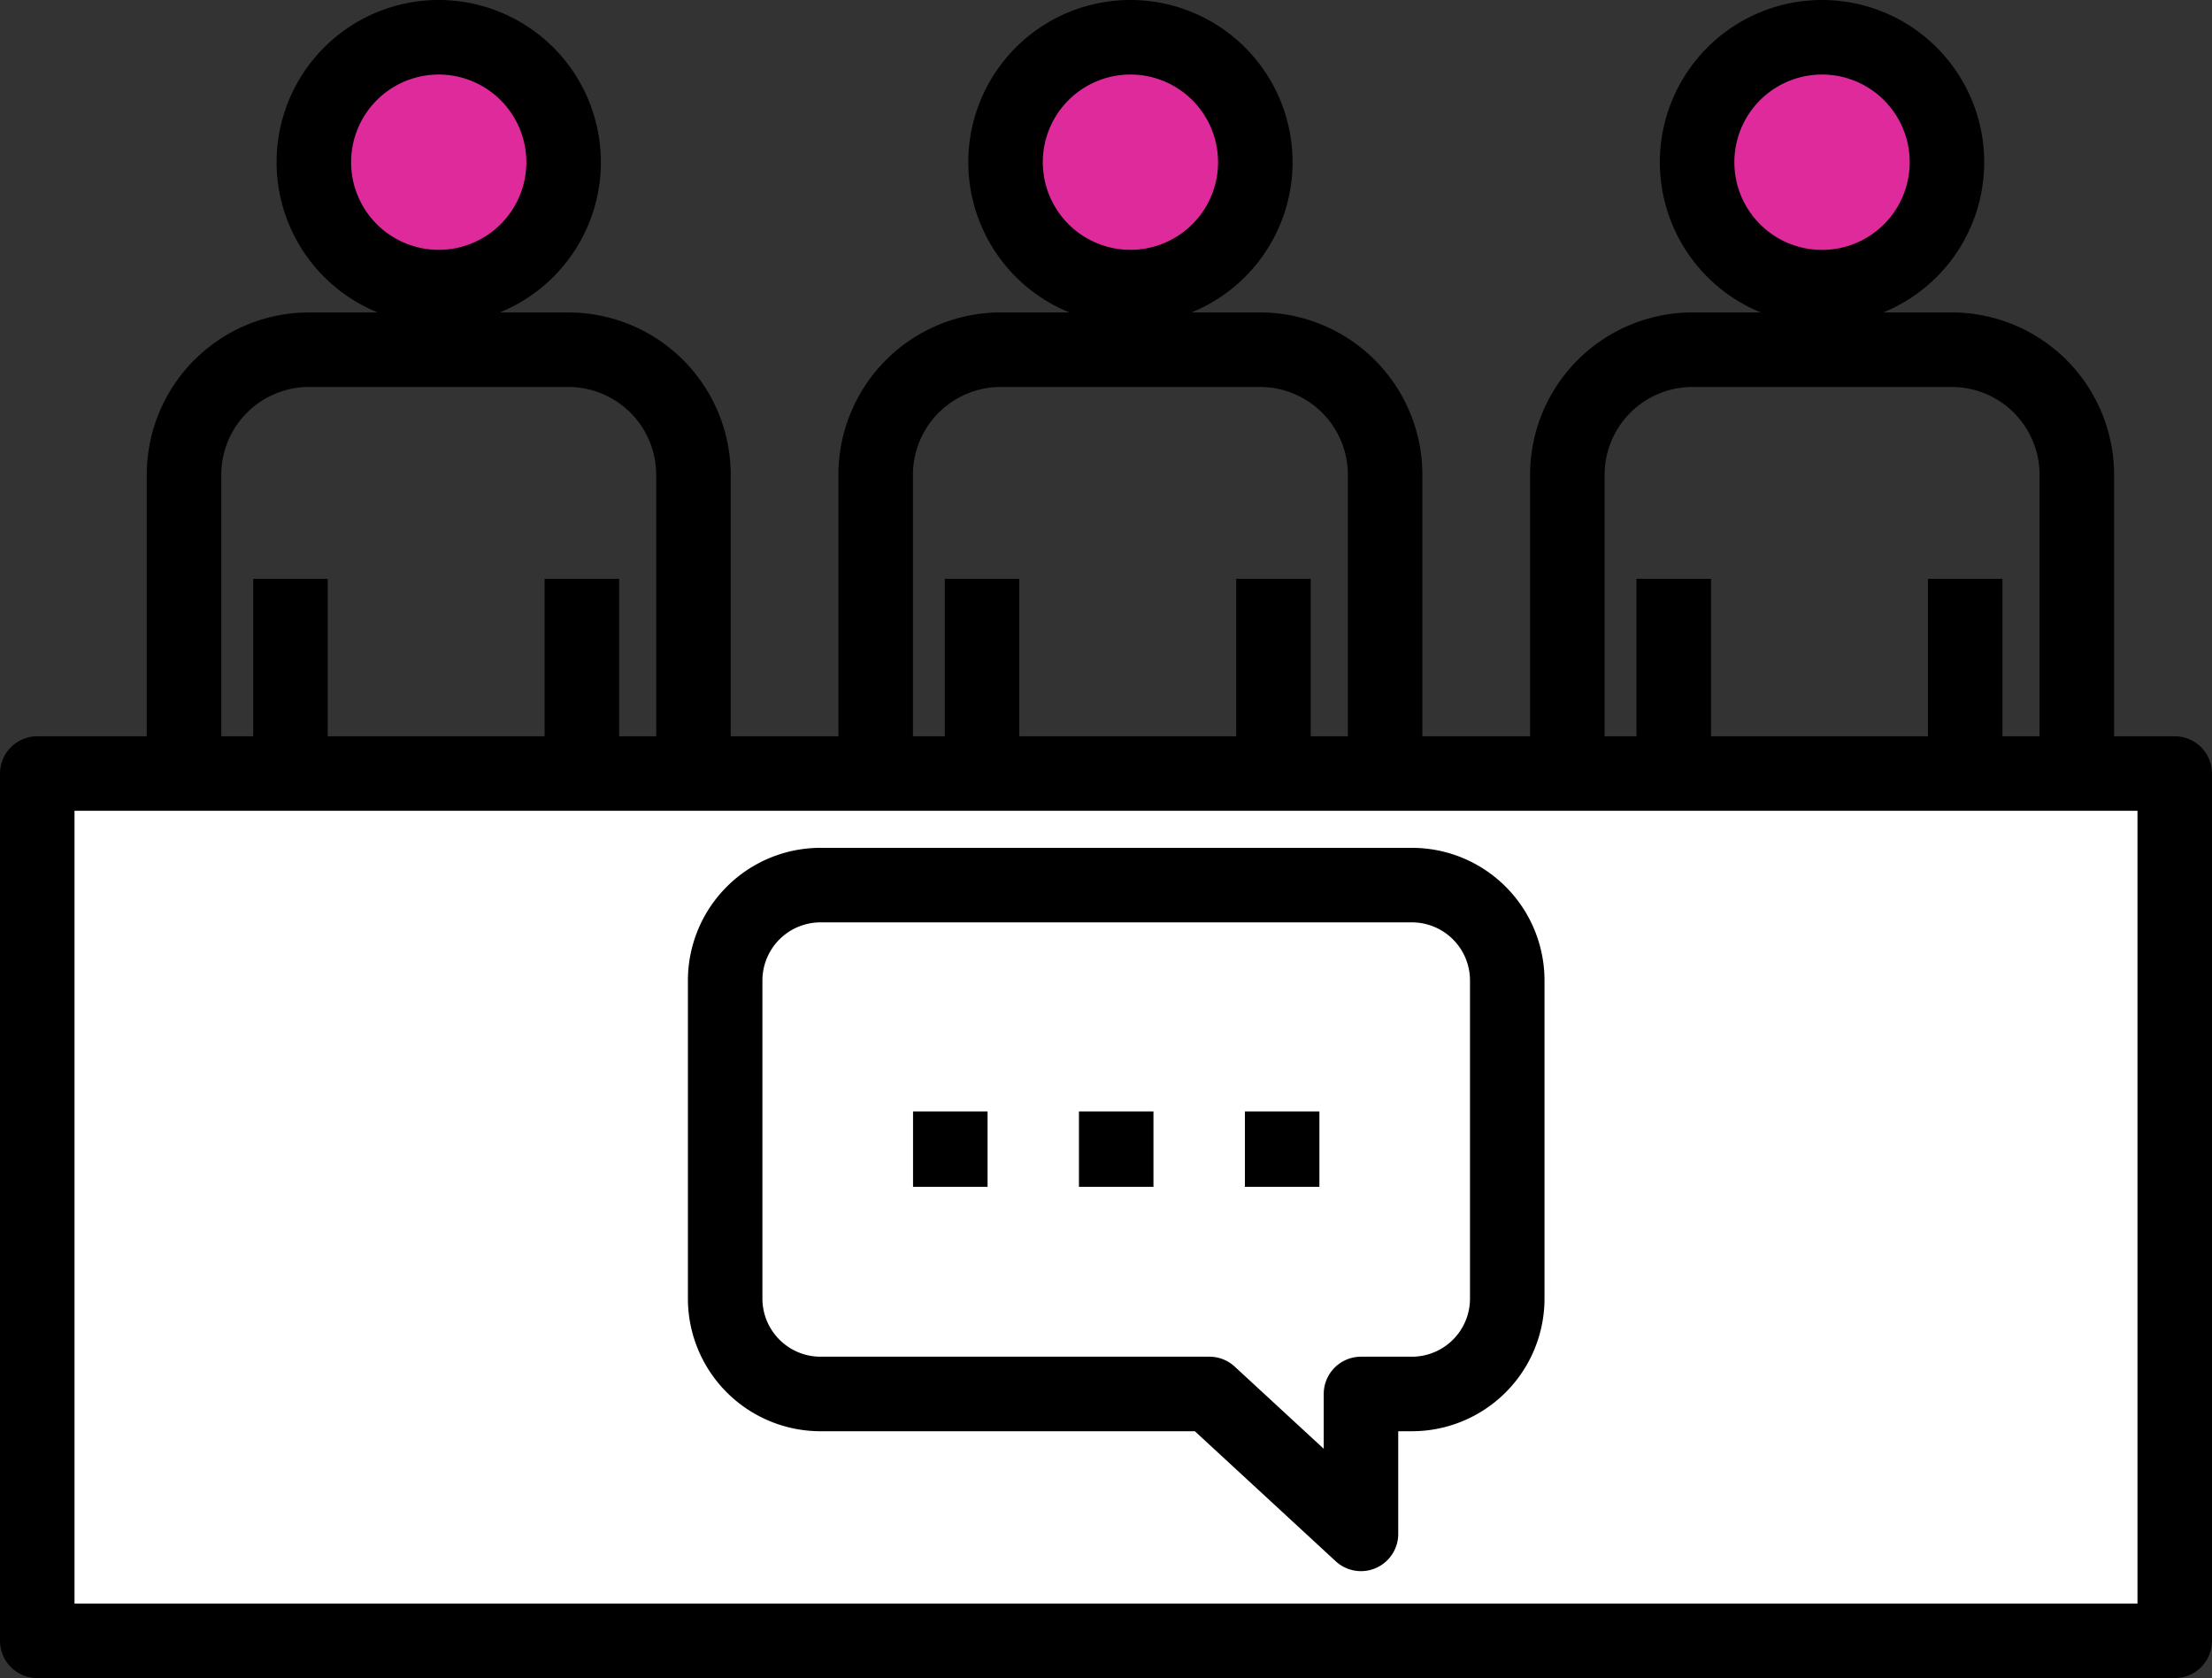
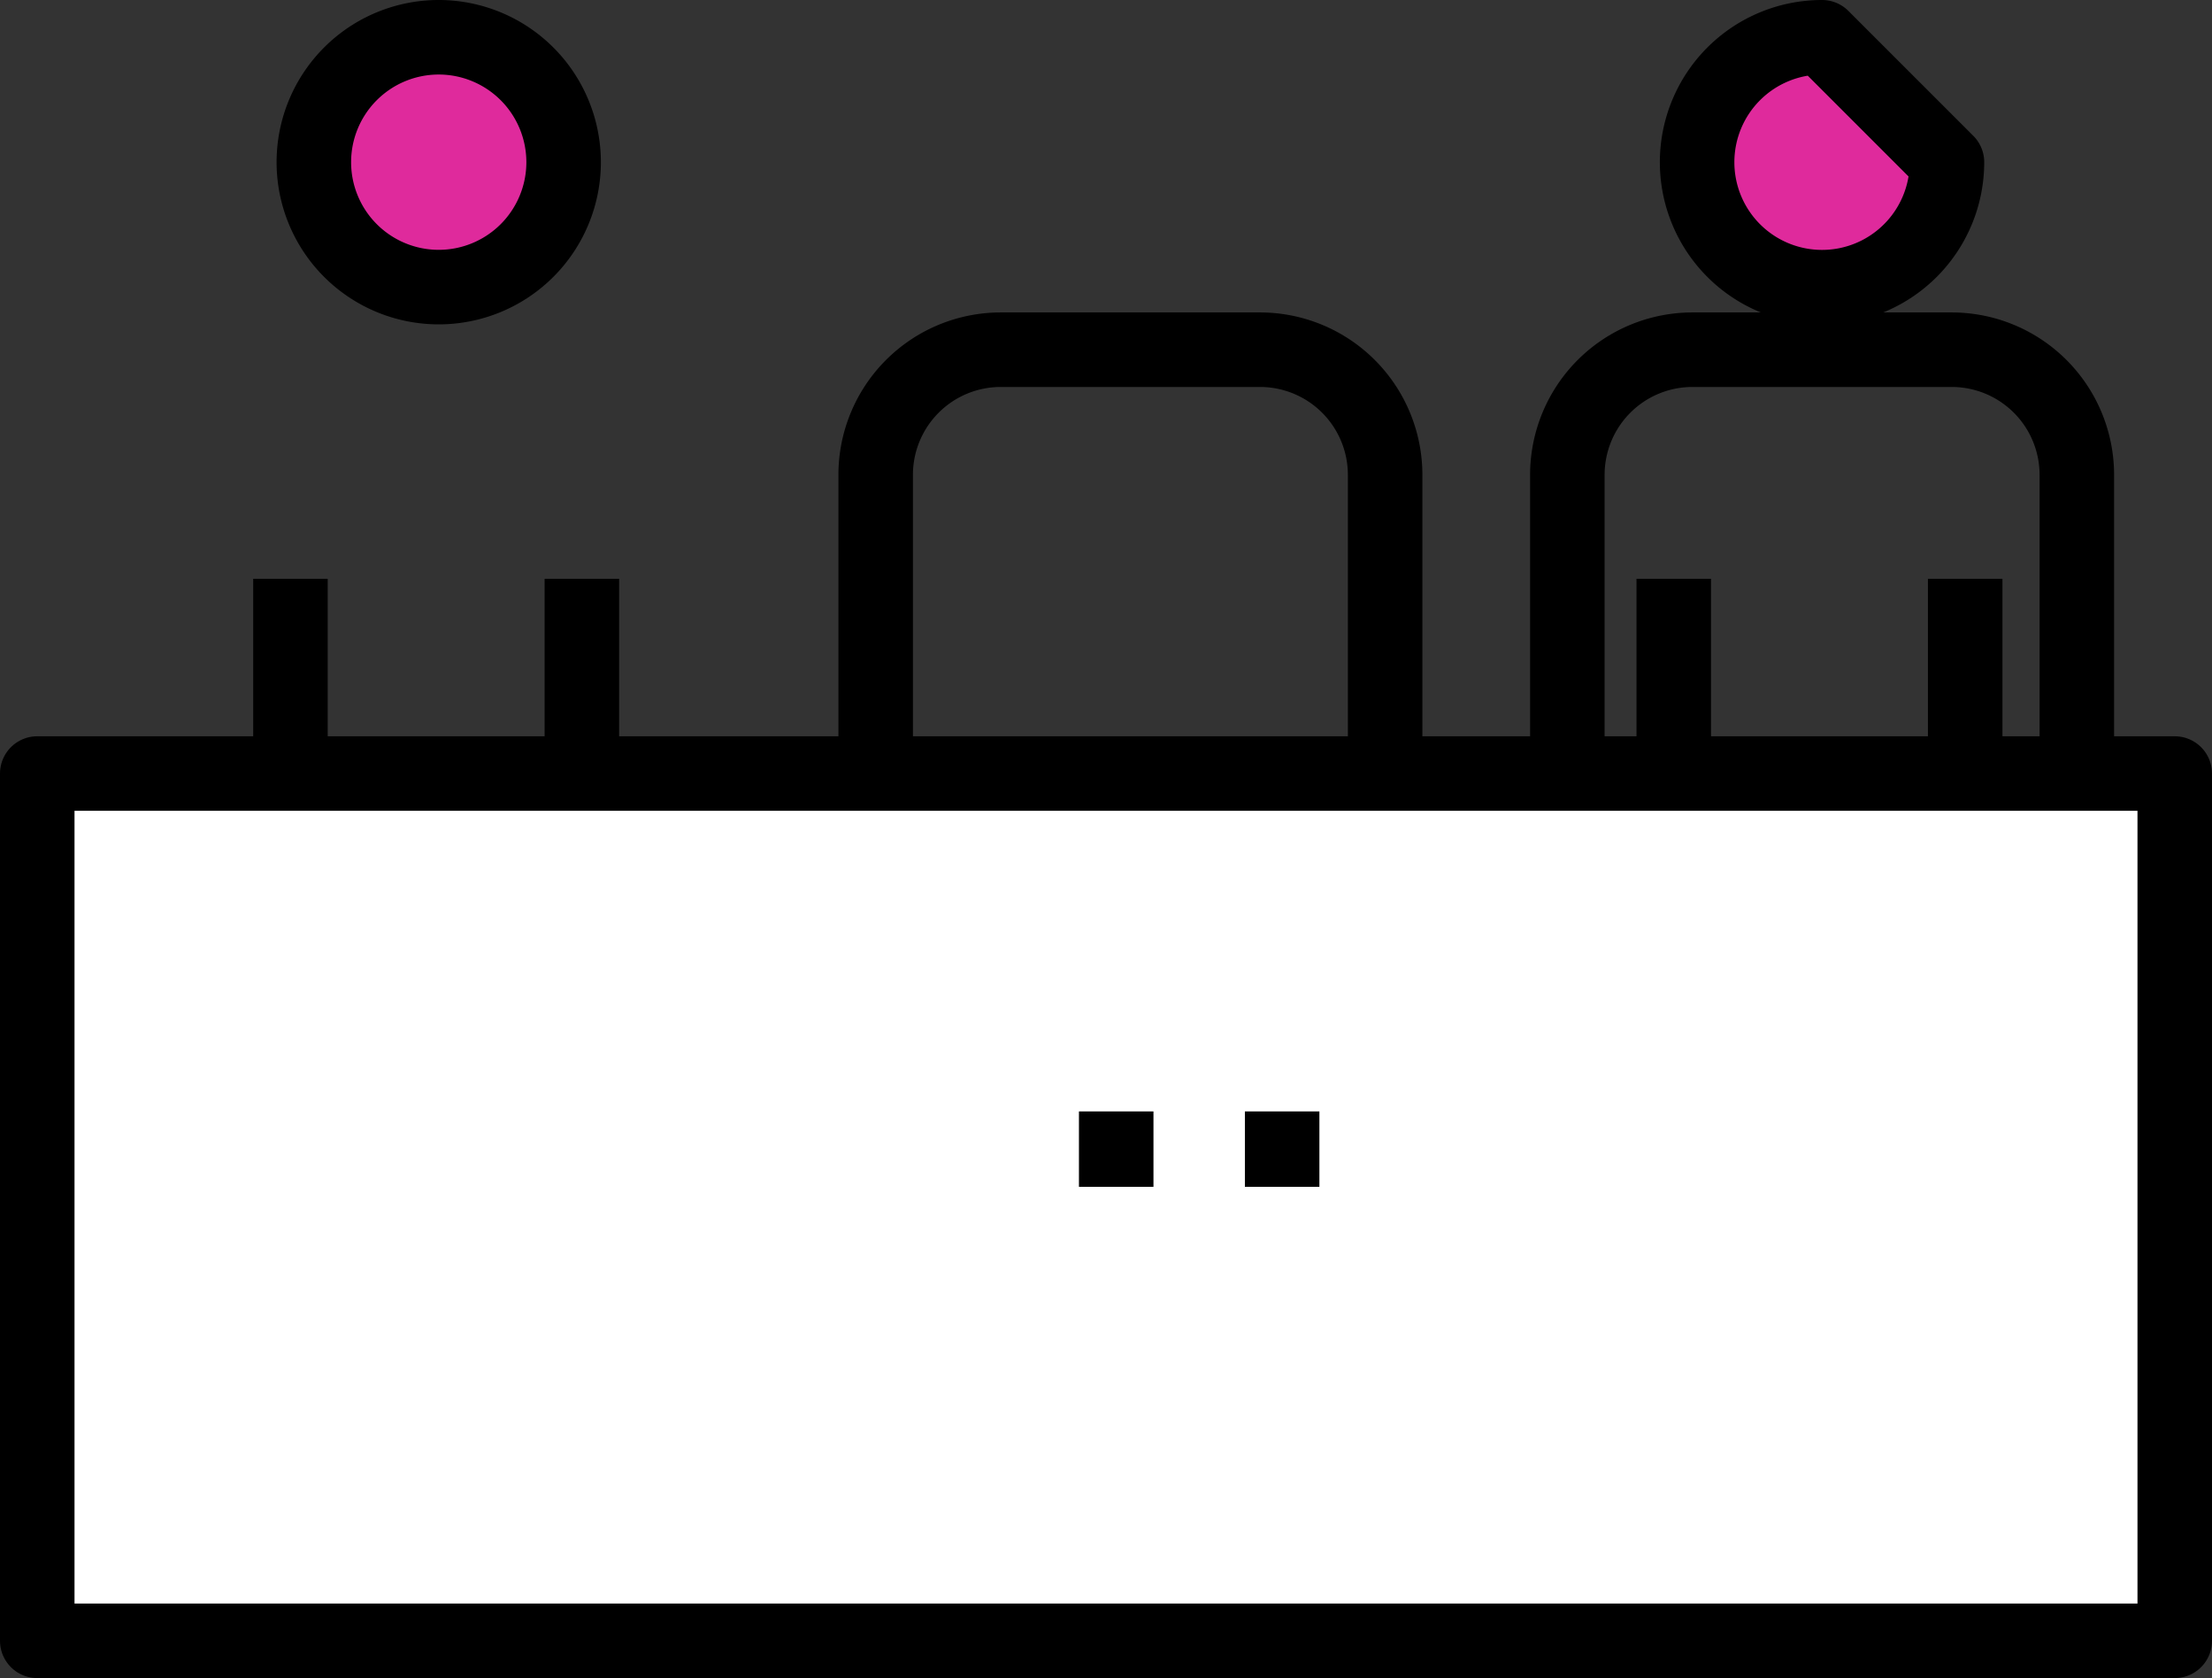
<svg xmlns="http://www.w3.org/2000/svg" width="59.372" height="45.03" viewBox="0 0 59.372 45.03">
  <rect x="0" y="0" width="59.372" height="45.03" fill="#333333" stroke="none" />
  <g id="그룹_799" data-name="그룹 799" transform="translate(-799 -638.497)">
    <g id="그룹_796" data-name="그룹 796" transform="translate(803.939 639.497)">
      <path id="패스_758" data-name="패스 758" d="M820.42,642.849a3.352,3.352,0,1,1-3.352-3.352A3.353,3.353,0,0,1,820.42,642.849Z" transform="translate(-810.231 -639.497)" fill="#df2a9c" stroke="#000" stroke-linecap="round" stroke-linejoin="round" stroke-width="2" />
-       <path id="패스_759" data-name="패스 759" d="M807.277,668.6V658.346a3.358,3.358,0,0,1,3.357-3.358h6.959a3.359,3.359,0,0,1,3.358,3.358V668.6" transform="translate(-807.277 -646.604)" fill="none" stroke="#000" stroke-linejoin="round" stroke-width="2" />
      <path id="패스_760" data-name="패스 760" d="M812.555,666.345v26.54h3.911v0h3.911v-26.54" transform="translate(-809.698 -651.814)" fill="none" stroke="#000" stroke-linejoin="round" stroke-width="2" />
-       <path id="패스_761" data-name="패스 761" d="M854.721,642.849a3.352,3.352,0,1,1-3.352-3.352A3.353,3.353,0,0,1,854.721,642.849Z" transform="translate(-825.966 -639.497)" fill="#df2a9c" stroke="#000" stroke-linecap="round" stroke-linejoin="round" stroke-width="2" />
      <path id="패스_762" data-name="패스 762" d="M841.578,668.6V658.346a3.358,3.358,0,0,1,3.357-3.358h6.959a3.359,3.359,0,0,1,3.358,3.358V668.6" transform="translate(-823.013 -646.604)" fill="none" stroke="#000" stroke-linejoin="round" stroke-width="2" />
-       <path id="패스_763" data-name="패스 763" d="M846.854,666.345v26.54h3.911v0h3.911v-26.54" transform="translate(-825.434 -651.814)" fill="none" stroke="#000" stroke-linejoin="round" stroke-width="2" />
-       <path id="패스_764" data-name="패스 764" d="M889.021,642.849a3.353,3.353,0,1,1-3.353-3.352A3.353,3.353,0,0,1,889.021,642.849Z" transform="translate(-841.702 -639.497)" fill="#df2a9c" stroke="#000" stroke-linecap="round" stroke-linejoin="round" stroke-width="2" />
+       <path id="패스_764" data-name="패스 764" d="M889.021,642.849a3.353,3.353,0,1,1-3.353-3.352Z" transform="translate(-841.702 -639.497)" fill="#df2a9c" stroke="#000" stroke-linecap="round" stroke-linejoin="round" stroke-width="2" />
      <path id="패스_765" data-name="패스 765" d="M875.878,668.6V658.346a3.359,3.359,0,0,1,3.358-3.358h6.959a3.359,3.359,0,0,1,3.358,3.358V668.6" transform="translate(-838.748 -646.604)" fill="none" stroke="#000" stroke-linejoin="round" stroke-width="2" />
      <path id="패스_766" data-name="패스 766" d="M881.155,666.345v26.54h3.911v0h3.911v-26.54" transform="translate(-841.169 -651.814)" fill="none" stroke="#000" stroke-linejoin="round" stroke-width="2" />
    </g>
    <rect id="사각형_714" data-name="사각형 714" width="57.372" height="23.273" transform="translate(800 659.254)" fill="#fff" stroke="#000" stroke-linecap="round" stroke-linejoin="round" stroke-width="2" />
    <g id="그룹_798" data-name="그룹 798" transform="translate(818.464 662.248)">
-       <path id="패스_767" data-name="패스 767" d="M836.674,681.532h15.872a2.56,2.56,0,0,1,2.56,2.561v8.533a2.56,2.56,0,0,1-2.56,2.561h-1.366v3.754l-4.068-3.754H836.674a2.561,2.561,0,0,1-2.56-2.561v-8.533A2.561,2.561,0,0,1,836.674,681.532Z" transform="translate(-834.114 -681.532)" fill="#fff" stroke="#000" stroke-linecap="round" stroke-linejoin="round" stroke-width="2" />
      <g id="그룹_797" data-name="그룹 797" transform="translate(6.043 6.073)">
        <line id="선_207" data-name="선 207" y2="2.024" transform="translate(8.907)" fill="none" stroke="#000" stroke-width="2" />
        <line id="선_208" data-name="선 208" y2="2.024" transform="translate(4.453)" fill="none" stroke="#000" stroke-width="2" />
-         <line id="선_209" data-name="선 209" y2="2.024" fill="none" stroke="#000" stroke-width="2" />
      </g>
    </g>
  </g>
</svg>